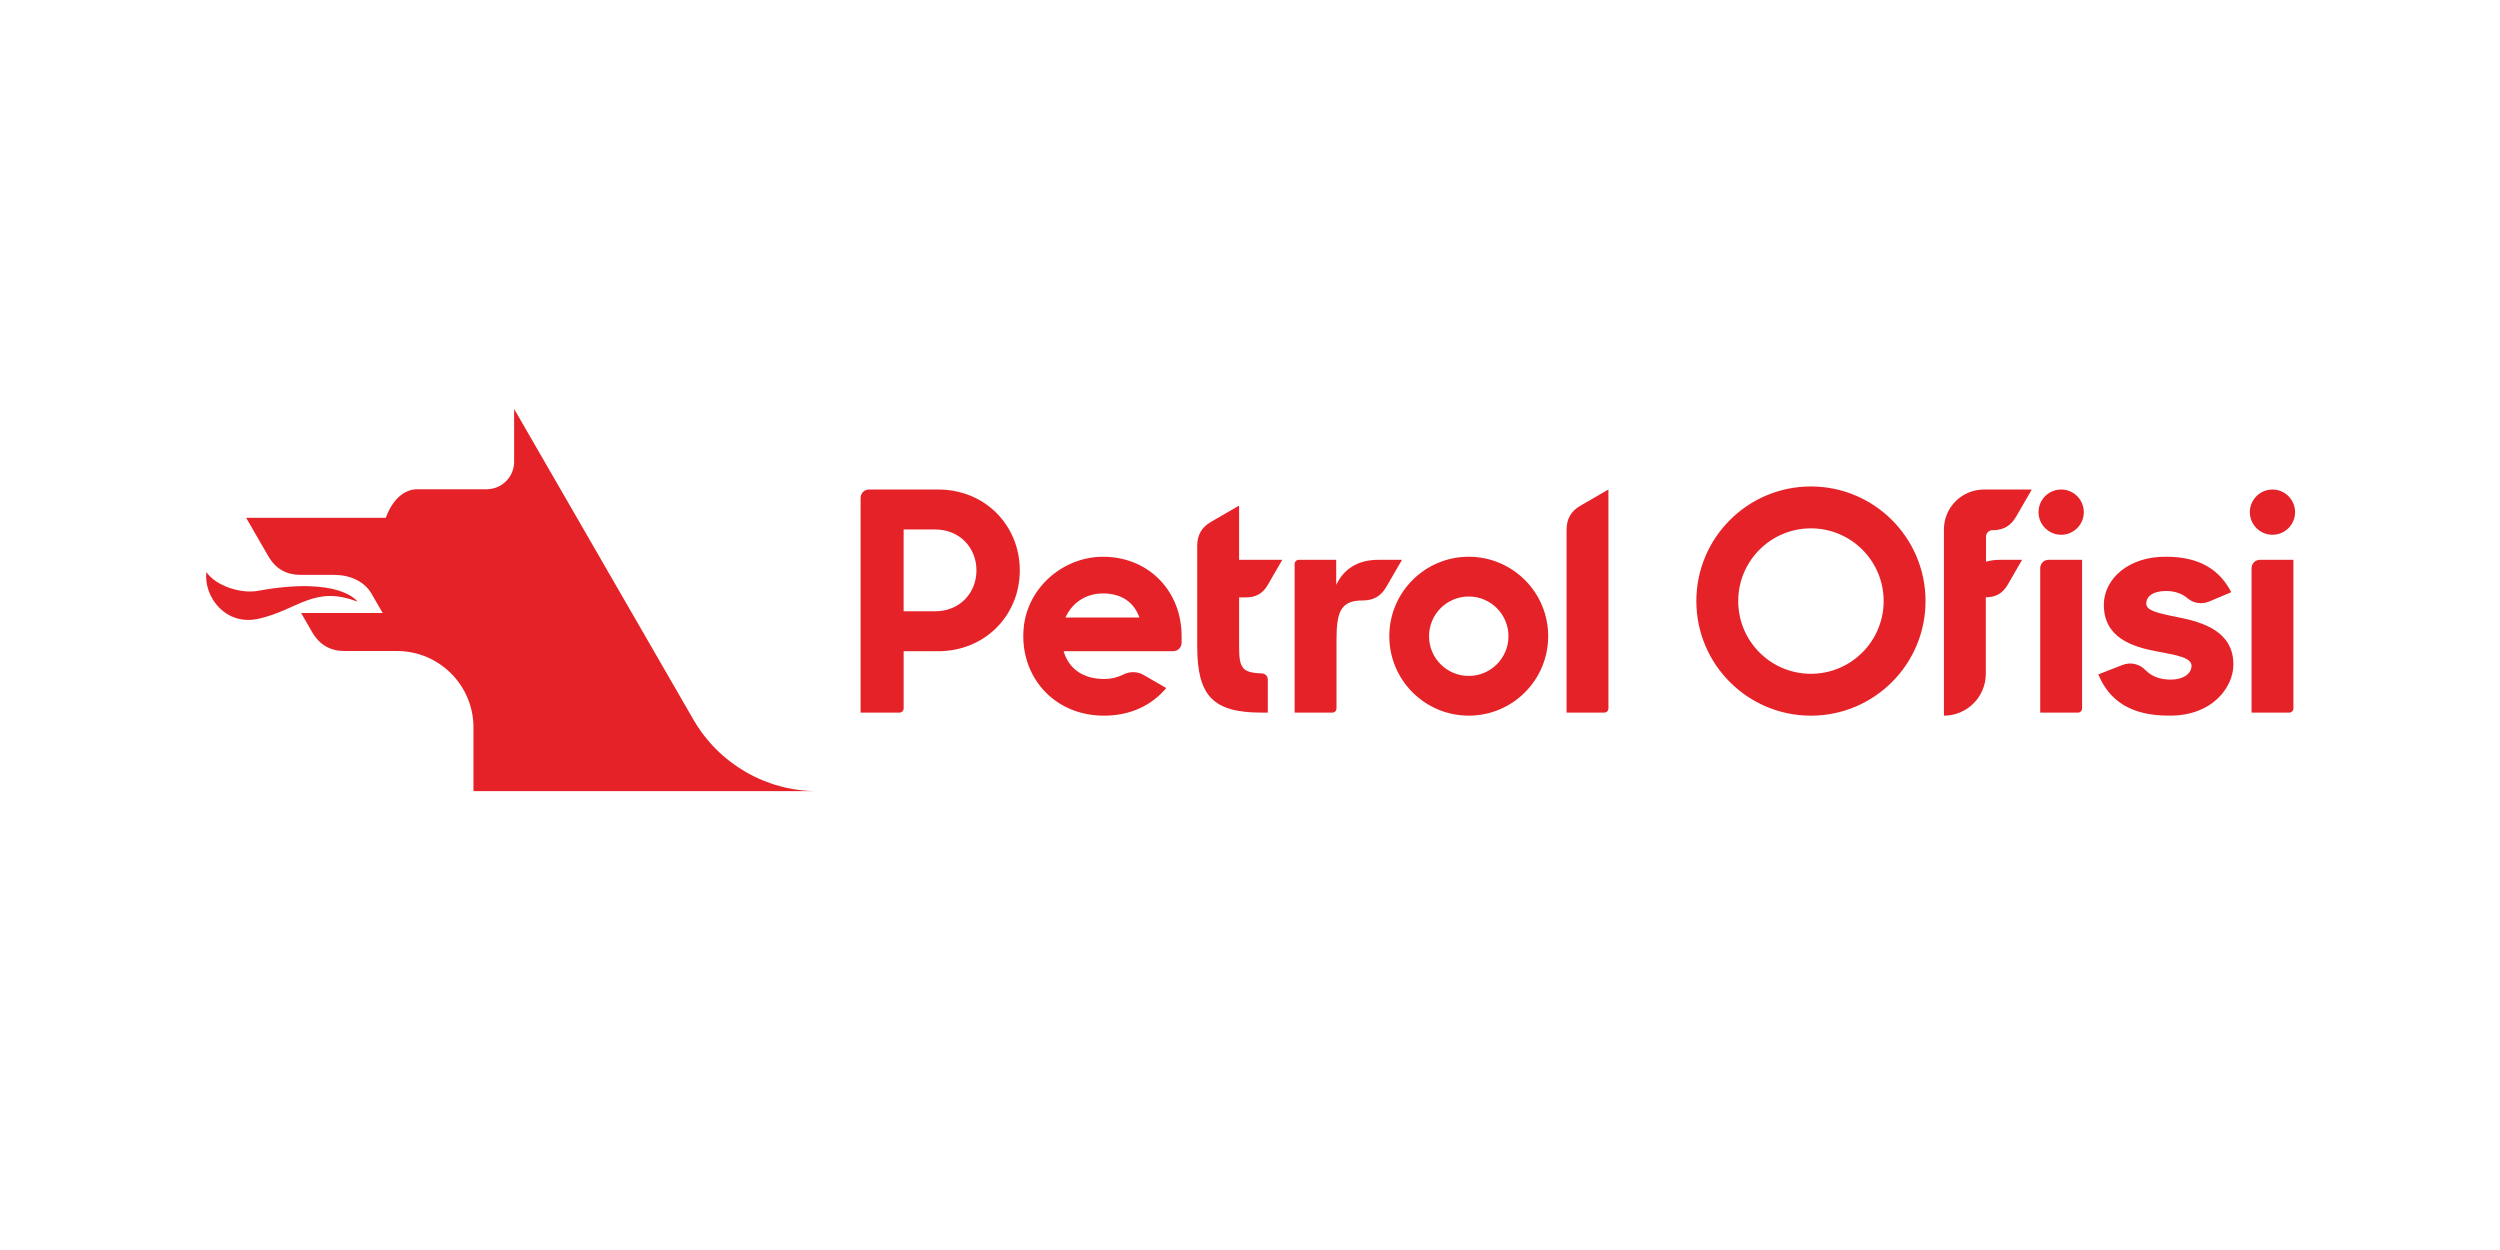
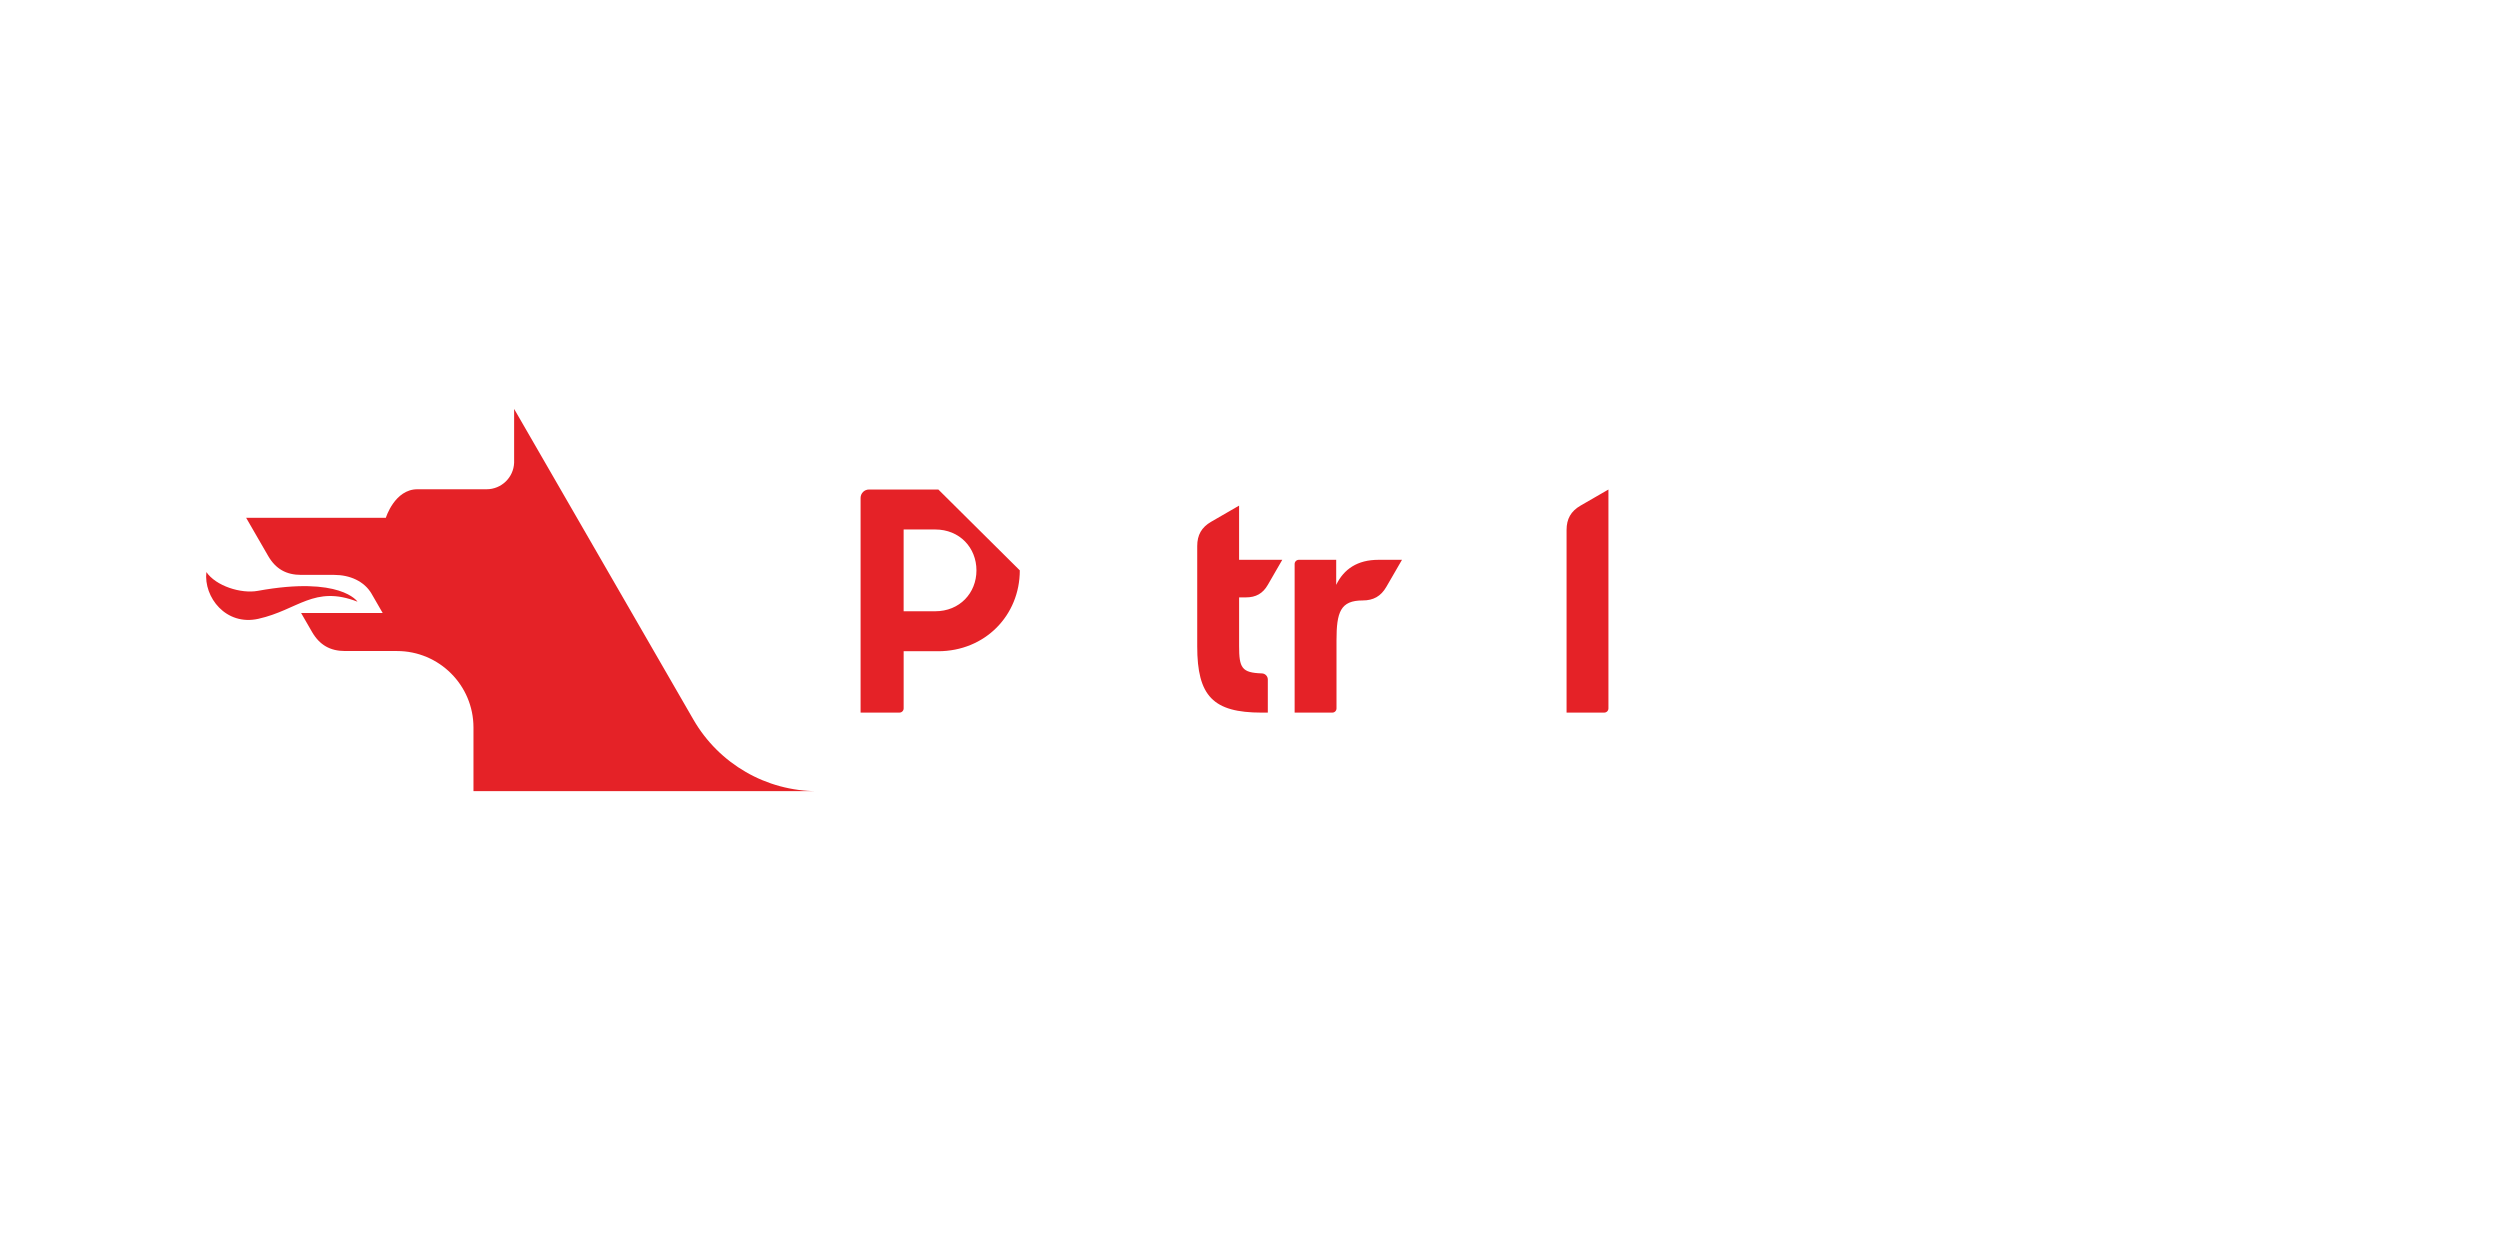
<svg xmlns="http://www.w3.org/2000/svg" id="Ebene_1" viewBox="0 0 1500 750">
  <g id="Petrol_Ofisi">
    <path d="M223.02,356.36c-4.48-7.75-13.26-11.42-22.46-11.42h-19.8c-8.96,0-15.32-3.5-19.89-11.42l-13.18-22.83h83.81s5.26-17.13,18.93-17.13h41.51c8.92,0,16.19-7.06,16.53-15.89v-32.32l107.57,186.41c15.33,26.57,43.67,42.94,74.34,42.94h-206.3v-38.19c0-25.35-20.55-45.89-45.89-45.89h-31.17c-8.85,0-15.24-3.57-19.79-11.43l-6.58-11.4h48.95l-6.59-11.42Z" style="fill:#e52227;" />
-     <path d="M154.68,354.51c49.76-9.06,59.83,6.51,59.83,6.51-26.01-10.13-35.7,4.95-59.49,10.26-19.46,4.37-32.89-12.95-31.2-28.05,5.77,8.39,20.75,13.11,30.86,11.28M561.15,366.76h-18.97v-49.07h18.96c14.68,0,24.73,10.96,24.73,24.54s-10.04,24.53-24.73,24.53M563.01,293.71h-41.63c-2.77,0-5.02,2.25-5.03,5.02v128.83h23.33c1.38,0,2.5-1.12,2.51-2.5v-34.32h20.63c28.26,0,49.06-21.57,49.06-48.51s-20.81-48.51-48.88-48.51M939.94,317.96v109.6h22.61c1.38,0,2.51-1.12,2.51-2.51v-131.34l-16.74,9.66c-5.81,3.35-8.38,8.02-8.38,14.58M827.03,335.89c-12.47,0-20.72,5.5-25.31,15.04v-15.04h-22.43c-1.38,0-2.51,1.12-2.51,2.51h0v89.17h22.61c1.38,0,2.51-1.12,2.51-2.51v-40.77c0-17.05,2.35-24.02,15.73-24.02,6.38,0,10.9-2.49,14.16-8.13l9.4-16.25h-14.16ZM743.44,303.38l-16.74,9.67c-5.81,3.35-8.37,8.01-8.37,14.59v60.14c0,29.88,9.53,39.79,38.69,39.79h3.67v-19.86c0-1.99-1.59-3.61-3.57-3.67-12.13-.39-13.66-3.33-13.66-16.44v-29.17h4.13c5.91,0,10.1-2.3,13.1-7.52l8.68-15.03h-25.92v-32.5Z" style="fill:#e52227;" />
-     <path d="M881.25,405.56c-13.16,0-23.83-10.67-23.83-23.83s10.67-23.83,23.83-23.83,23.83,10.67,23.83,23.83-10.67,23.83-23.83,23.83h0M881.25,334.05c-26.33,0-47.67,21.34-47.67,47.67s21.34,47.67,47.67,47.67c26.33,0,47.67-21.35,47.66-47.68,0-26.32-21.34-47.66-47.66-47.66M1306.85,370.36c-13.76-2.75-19.08-4.23-19.08-8.26s3.68-7.51,11.93-7.51c5.22,0,9.63,1.62,12.77,4.33,3.6,3.08,8.64,3.85,13,2l13.28-5.6c-6.59-12.84-18.33-21.27-38.86-21.27-22.74-.37-37.59,13.38-37.59,28.78,0,19.61,16.5,25.3,33,28.24,10.64,2.01,19.61,3.48,19.61,8.43,0,4.4-4.4,8.26-12.64,8.26-6.13,0-11.32-1.89-15.04-5.74-3.51-3.69-8.9-4.9-13.65-3.07l-14.58,5.68c6.6,16.14,19.98,24.75,42.17,24.75,26.4.37,38.86-17.23,38.86-30.62,0-19.8-17.77-25.31-33.18-28.42M1224.13,340.9v86.67h22.61c1.39,0,2.51-1.13,2.51-2.51v-89.18h-20.1c-2.78,0-5.03,2.25-5.03,5.03M1236.7,293.71c-7.5,0-13.58,6.08-13.58,13.58,0,7.5,6.08,13.58,13.58,13.58,7.5,0,13.58-6.08,13.58-13.58s-6.08-13.58-13.58-13.58M1363.49,320.86c7.49,0,13.57-6.08,13.56-13.58,0-7.49-6.08-13.57-13.58-13.56s-13.57,6.08-13.56,13.58c0,7.49,6.07,13.56,13.58,13.56M1350.93,340.9v86.67h22.61c1.39,0,2.51-1.13,2.51-2.51v-89.18h-20.09c-2.78,0-5.03,2.25-5.03,5.03M1086.56,404.28c-24.1,0-43.63-19.53-43.63-43.63h0c0-24.1,19.54-43.64,43.63-43.64,24.1,0,43.63,19.53,43.63,43.63s-19.53,43.63-43.63,43.63h0M1086.56,291.88c-37.97,0-68.75,30.78-68.75,68.76s30.79,68.76,68.75,68.76,68.76-30.8,68.76-68.76-30.78-68.76-68.76-68.76M1195.52,318.11h.01c6.38,0,10.91-2.49,14.15-8.14l9.4-16.25h-28.76c-13.24,0-23.97,10.73-23.97,23.97h0v111.71c13.87,0,25.12-11.24,25.13-25.11h0v-45.93h.08c5.88,0,10.04-2.29,13.04-7.49l8.65-14.98h-13.04c-2.91-.03-5.81.35-8.62,1.13v-14.98c0-2.17,1.77-3.93,3.94-3.93M639.27,370.54c3.85-8.62,11.92-14.48,22.56-14.48s18.51,4.95,21.81,14.48h-44.37ZM663.19,334.07c-24.63-.68-46.67,18.09-48.98,42.61-2.69,28.68,17.77,52.72,48.16,52.72,16.4,0,28.99-6.56,37.39-16.58l-13.62-7.86c-3.73-2.13-8.29-2.22-12.11-.25-3.56,1.79-7.49,2.71-11.47,2.69-13.2,0-21.45-6.6-24.39-16.69h65.76c2.77,0,5.02-2.25,5.03-5.02v-4.15c0-25.92-18.55-46.72-45.77-47.47" style="fill:#e52227;" />
+     <path d="M154.68,354.51c49.76-9.06,59.83,6.51,59.83,6.51-26.01-10.13-35.7,4.95-59.49,10.26-19.46,4.37-32.89-12.95-31.2-28.05,5.77,8.39,20.75,13.11,30.86,11.28M561.15,366.76h-18.97v-49.07h18.96c14.68,0,24.73,10.96,24.73,24.54s-10.04,24.53-24.73,24.53M563.01,293.71h-41.63c-2.77,0-5.02,2.25-5.03,5.02v128.83h23.33c1.38,0,2.5-1.12,2.51-2.5v-34.32h20.63c28.26,0,49.06-21.57,49.06-48.51M939.94,317.96v109.6h22.61c1.38,0,2.51-1.12,2.51-2.51v-131.34l-16.74,9.66c-5.81,3.35-8.38,8.02-8.38,14.58M827.03,335.89c-12.47,0-20.72,5.5-25.31,15.04v-15.04h-22.43c-1.38,0-2.51,1.12-2.51,2.51h0v89.17h22.61c1.38,0,2.51-1.12,2.51-2.51v-40.77c0-17.05,2.35-24.02,15.73-24.02,6.38,0,10.9-2.49,14.16-8.13l9.4-16.25h-14.16ZM743.44,303.38l-16.74,9.67c-5.81,3.35-8.37,8.01-8.37,14.59v60.14c0,29.88,9.53,39.79,38.69,39.79h3.67v-19.86c0-1.99-1.59-3.61-3.57-3.67-12.13-.39-13.66-3.33-13.66-16.44v-29.17h4.13c5.91,0,10.1-2.3,13.1-7.52l8.68-15.03h-25.92v-32.5Z" style="fill:#e52227;" />
  </g>
</svg>